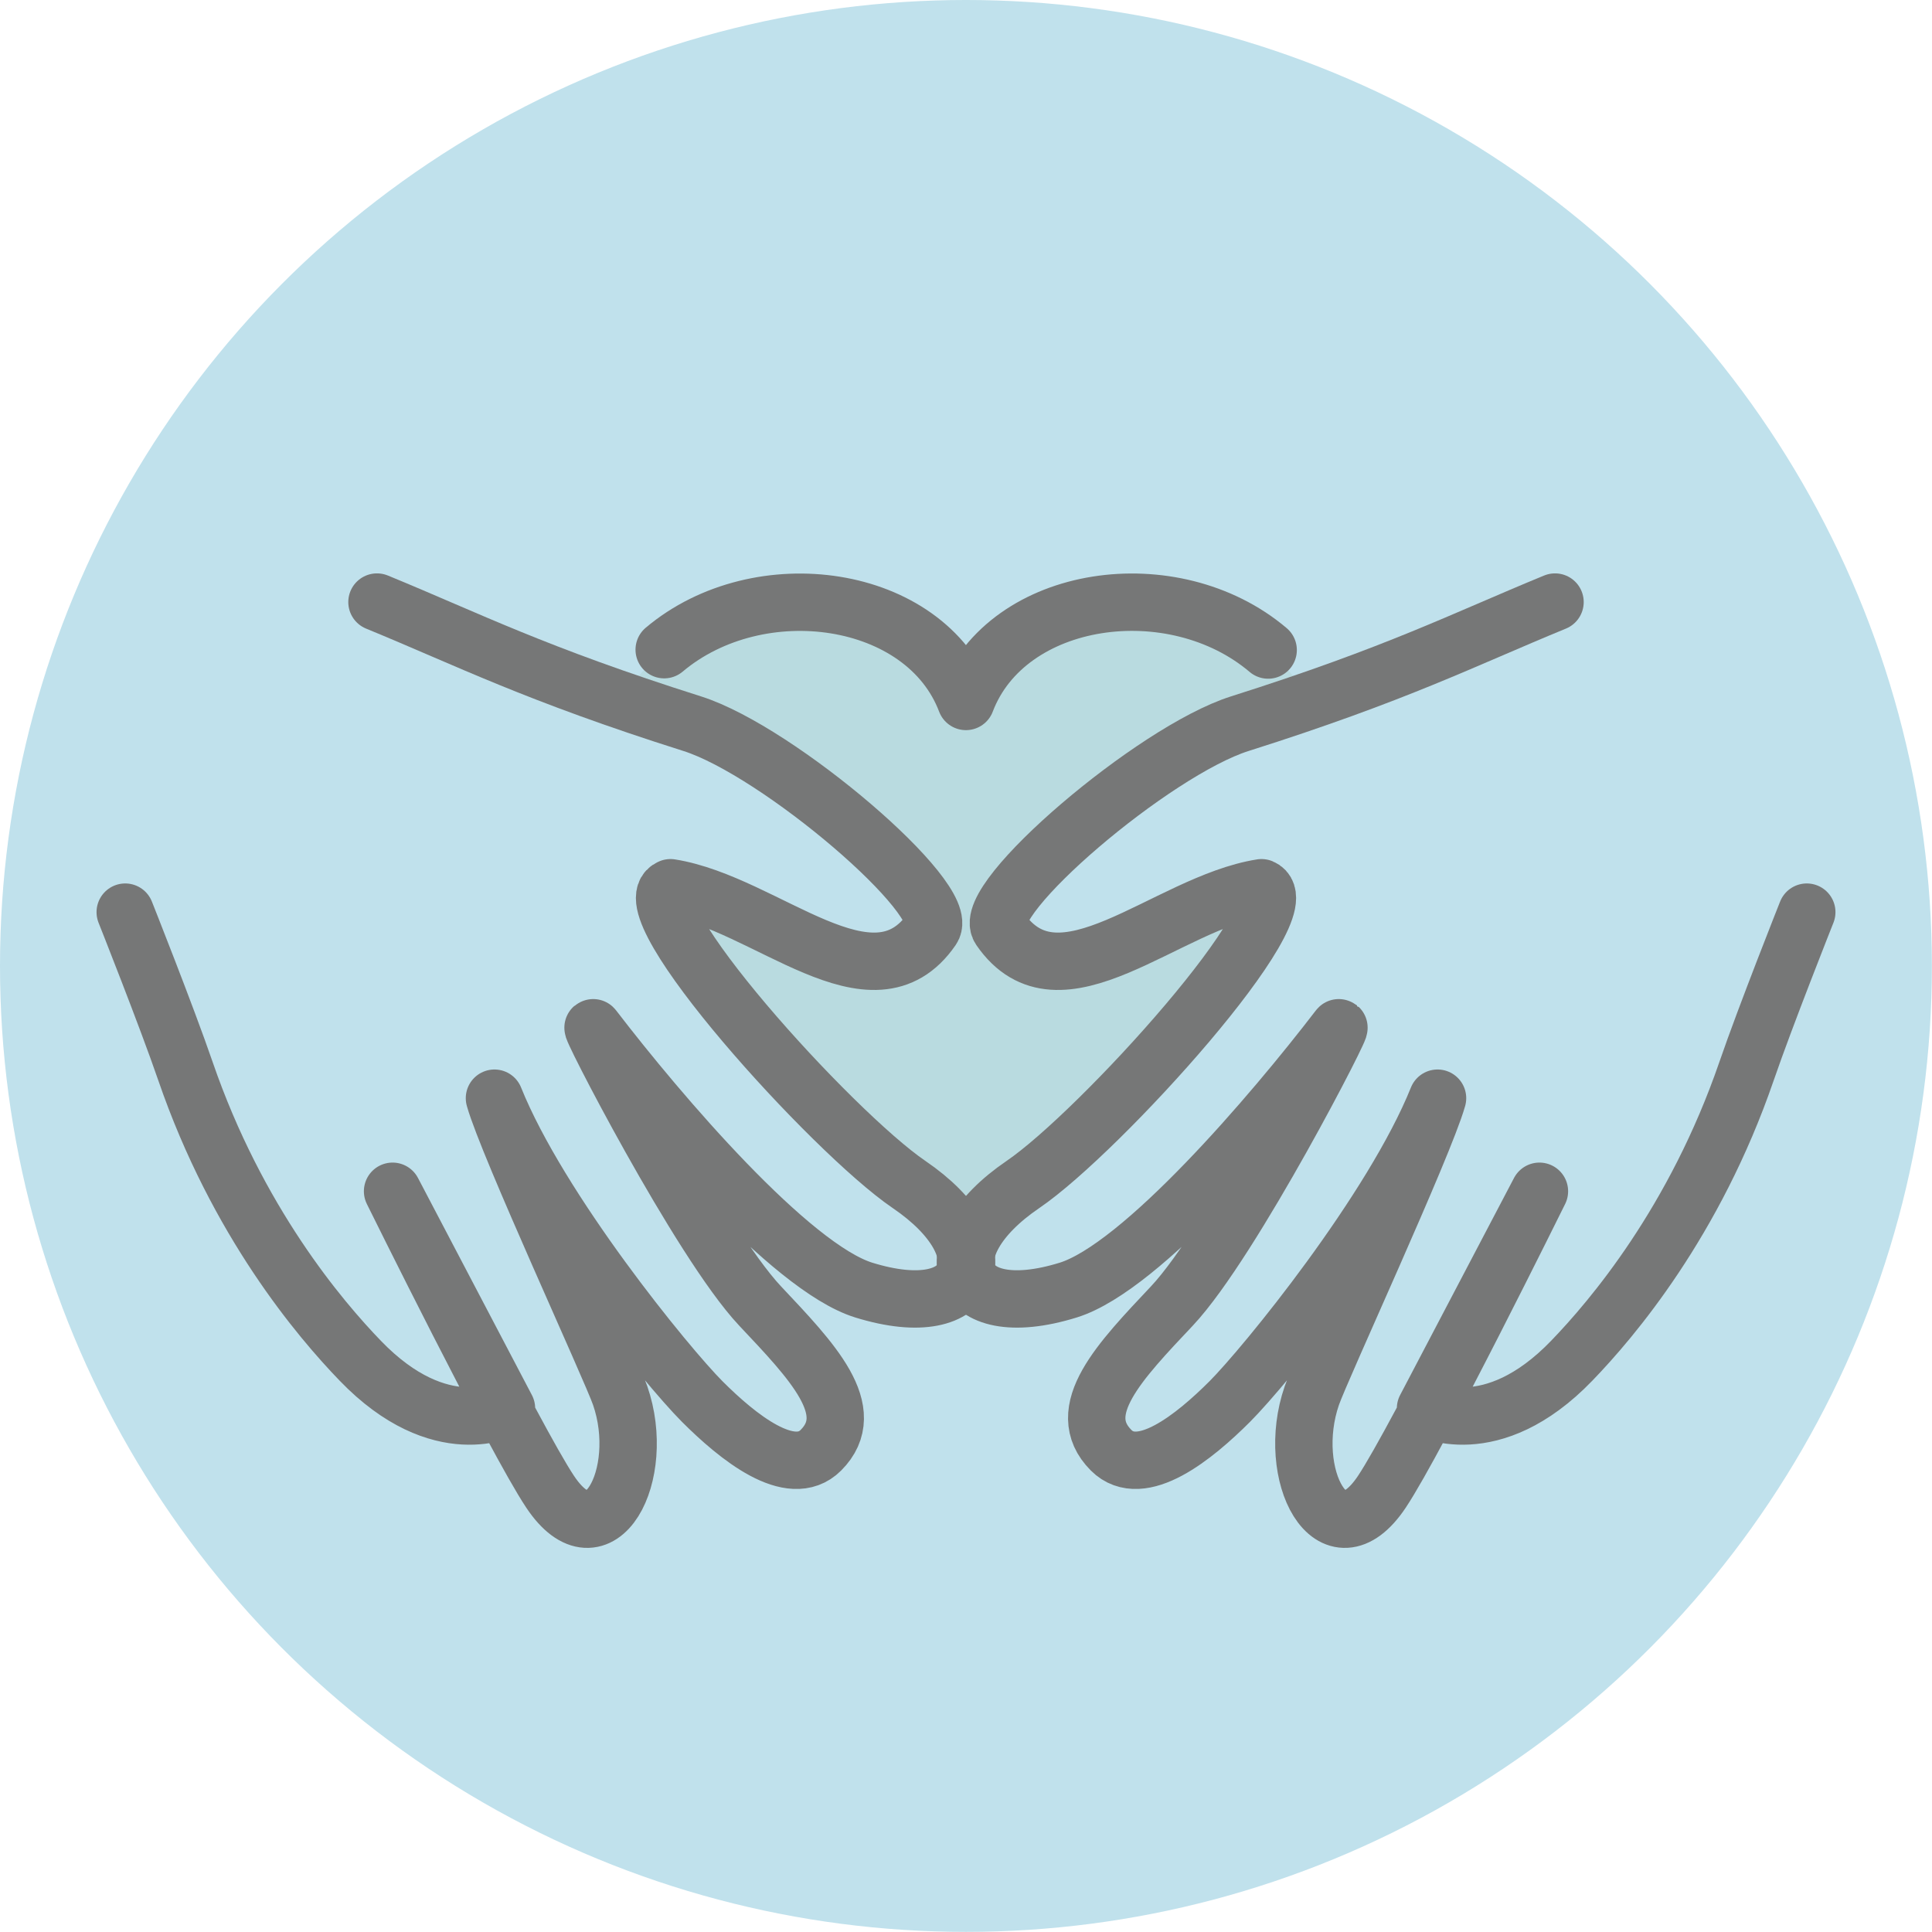
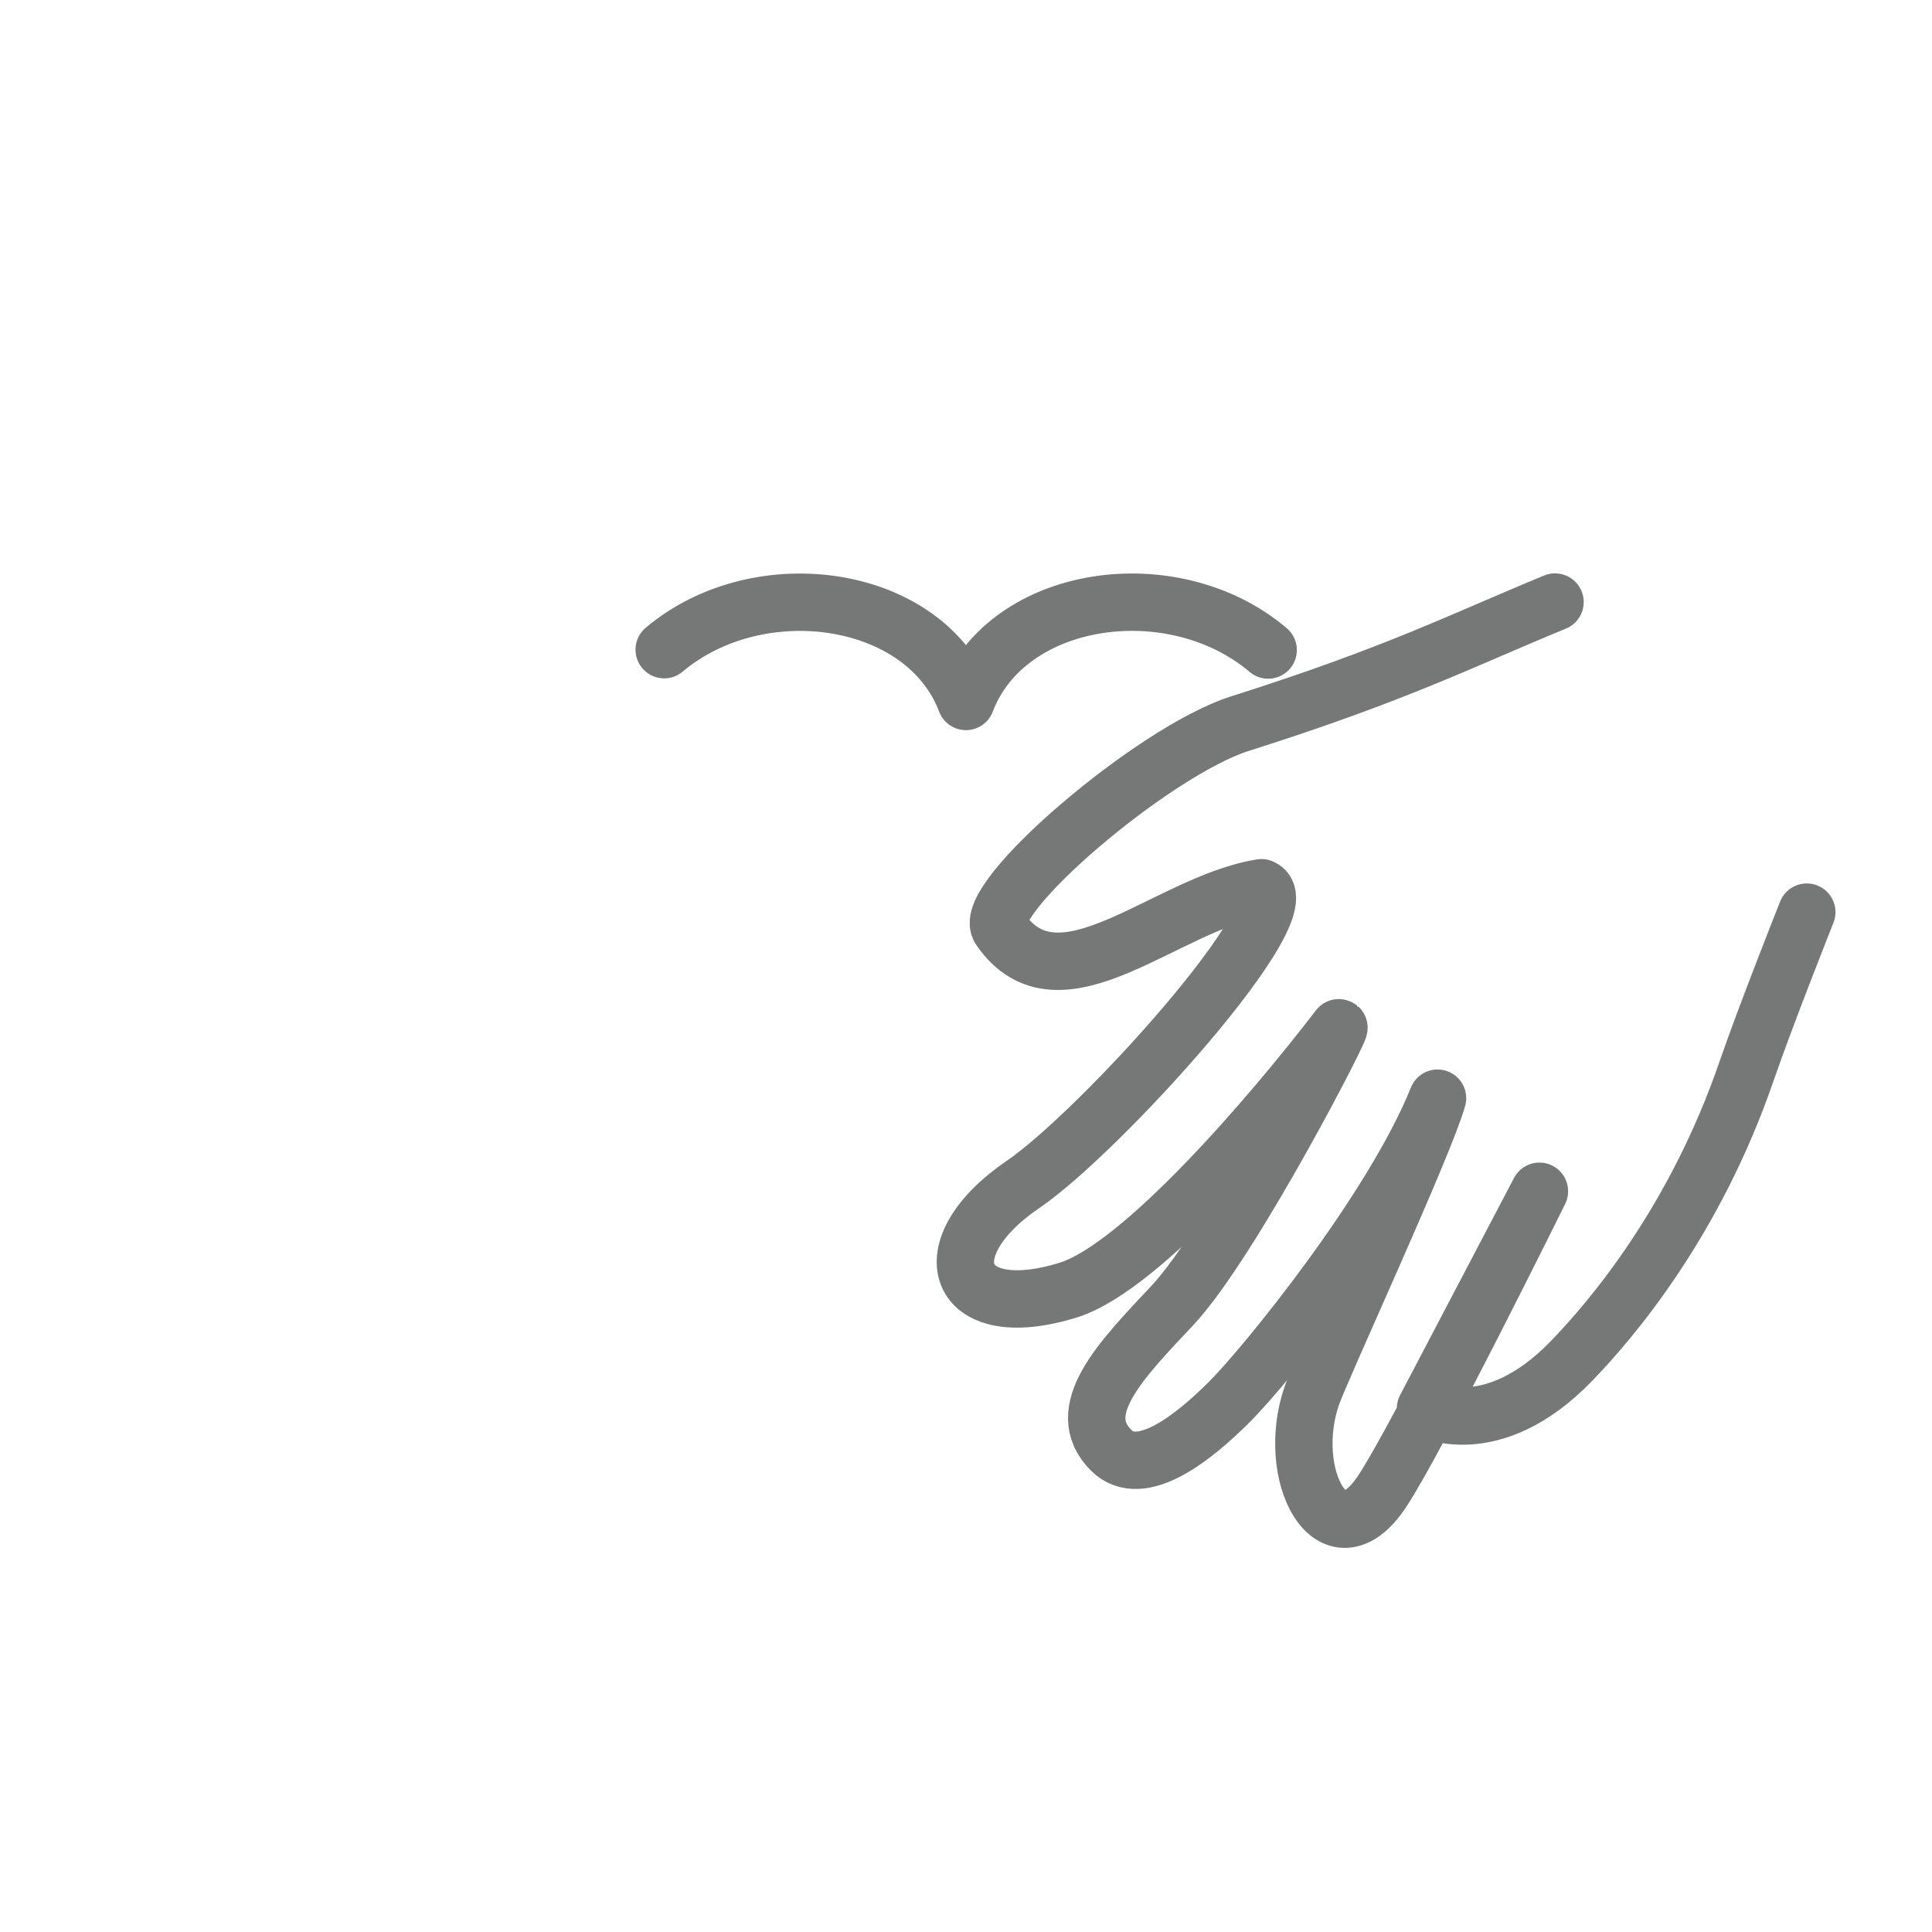
<svg xmlns="http://www.w3.org/2000/svg" id="_レイヤー_1" data-name="レイヤー 1" viewBox="0 0 162.31 162.31">
  <defs>
    <style>
      .cls-1 {
        fill: #c0e1ec;
      }

      .cls-2 {
        fill: #f1d6e4;
      }

      .cls-3 {
        fill: #b9dbe0;
      }

      .cls-4 {
        fill: none;
        stroke: #767777;
        stroke-linecap: round;
        stroke-linejoin: round;
        stroke-width: 4.82px;
      }
    </style>
  </defs>
-   <circle class="cls-1" cx="81.15" cy="81.15" r="81.15" />
  <g>
    <g>
-       <path class="cls-3" d="M85.93,99.52c6.51-4.43,23.67-23.43,20.04-24.93-8.04,1.28-16.98,10.73-21.97,3.45-1.69-2.46,12.89-14.93,20.14-17.23,2.14-.68,4.08-1.33,5.87-1.94-6.34-11.45-24.81-10.61-28.86.06-4.05-10.67-22.52-11.52-28.86-.06,1.78.62,3.72,1.26,5.87,1.94,7.25,2.3,21.83,14.78,20.14,17.23-4.99,7.28-13.93-2.17-21.97-3.45-3.63,1.5,13.54,20.5,20.04,24.93,2.94,2,4.48,4.14,4.78,5.9.3-1.76,1.84-3.9,4.78-5.9Z" />
      <path class="cls-2" d="M81.15,106.6c-.03.17-.07.33-.13.49.09,0,.18,0,.26,0-.06-.15-.1-.31-.13-.48Z" />
    </g>
    <path class="cls-4" d="M106.54,54.61c-7.96-6.75-21.93-4.79-25.39,4.32-3.45-9.09-17.38-11.06-25.35-4.35" />
-     <path class="cls-4" d="M31.67,50.58c7.72,3.17,13.23,6.02,26.49,10.22,7.25,2.3,21.83,14.78,20.14,17.23-4.99,7.28-13.93-2.17-21.97-3.45-3.63,1.5,13.54,20.5,20.04,24.93,7.92,5.39,5.74,11.83-3.81,8.87-6.15-1.91-17.13-14.75-22.69-22-.83-1.08,8.93,17.96,13.98,23.33,4.34,4.61,8.43,8.81,5.11,12.13-2.52,2.52-7.02-1.15-9.96-4.09-2.94-2.94-13.68-16.08-17.46-25.49,1.11,3.96,9.79,22.74,10.56,24.98,2.3,6.64-1.72,14.32-5.88,8.09-2.97-4.45-13.24-25.25-13.24-25.25l9.57,18.24s-5.52,3.01-12.28-4c-3.39-3.51-10.34-11.68-14.69-24.33-1.59-4.63-5.06-13.36-5.06-13.36" />
    <path class="cls-4" d="M130.64,50.58c-7.72,3.17-13.23,6.02-26.49,10.22-7.25,2.3-21.83,14.78-20.14,17.23,4.99,7.28,13.93-2.17,21.97-3.45,3.63,1.5-13.54,20.5-20.04,24.93-7.92,5.39-5.74,11.83,3.81,8.87,6.15-1.91,17.13-14.75,22.69-22,.83-1.08-8.93,17.96-13.98,23.33-4.34,4.61-8.43,8.81-5.11,12.13,2.52,2.52,7.02-1.15,9.96-4.09,2.94-2.94,13.68-16.08,17.46-25.49-1.11,3.96-9.79,22.74-10.56,24.98-2.3,6.64,1.72,14.32,5.88,8.09,2.97-4.45,13.24-25.25,13.24-25.25l-9.57,18.24s5.52,3.01,12.28-4c3.39-3.51,10.34-11.68,14.69-24.33,1.59-4.63,5.06-13.36,5.06-13.36" />
  </g>
</svg>